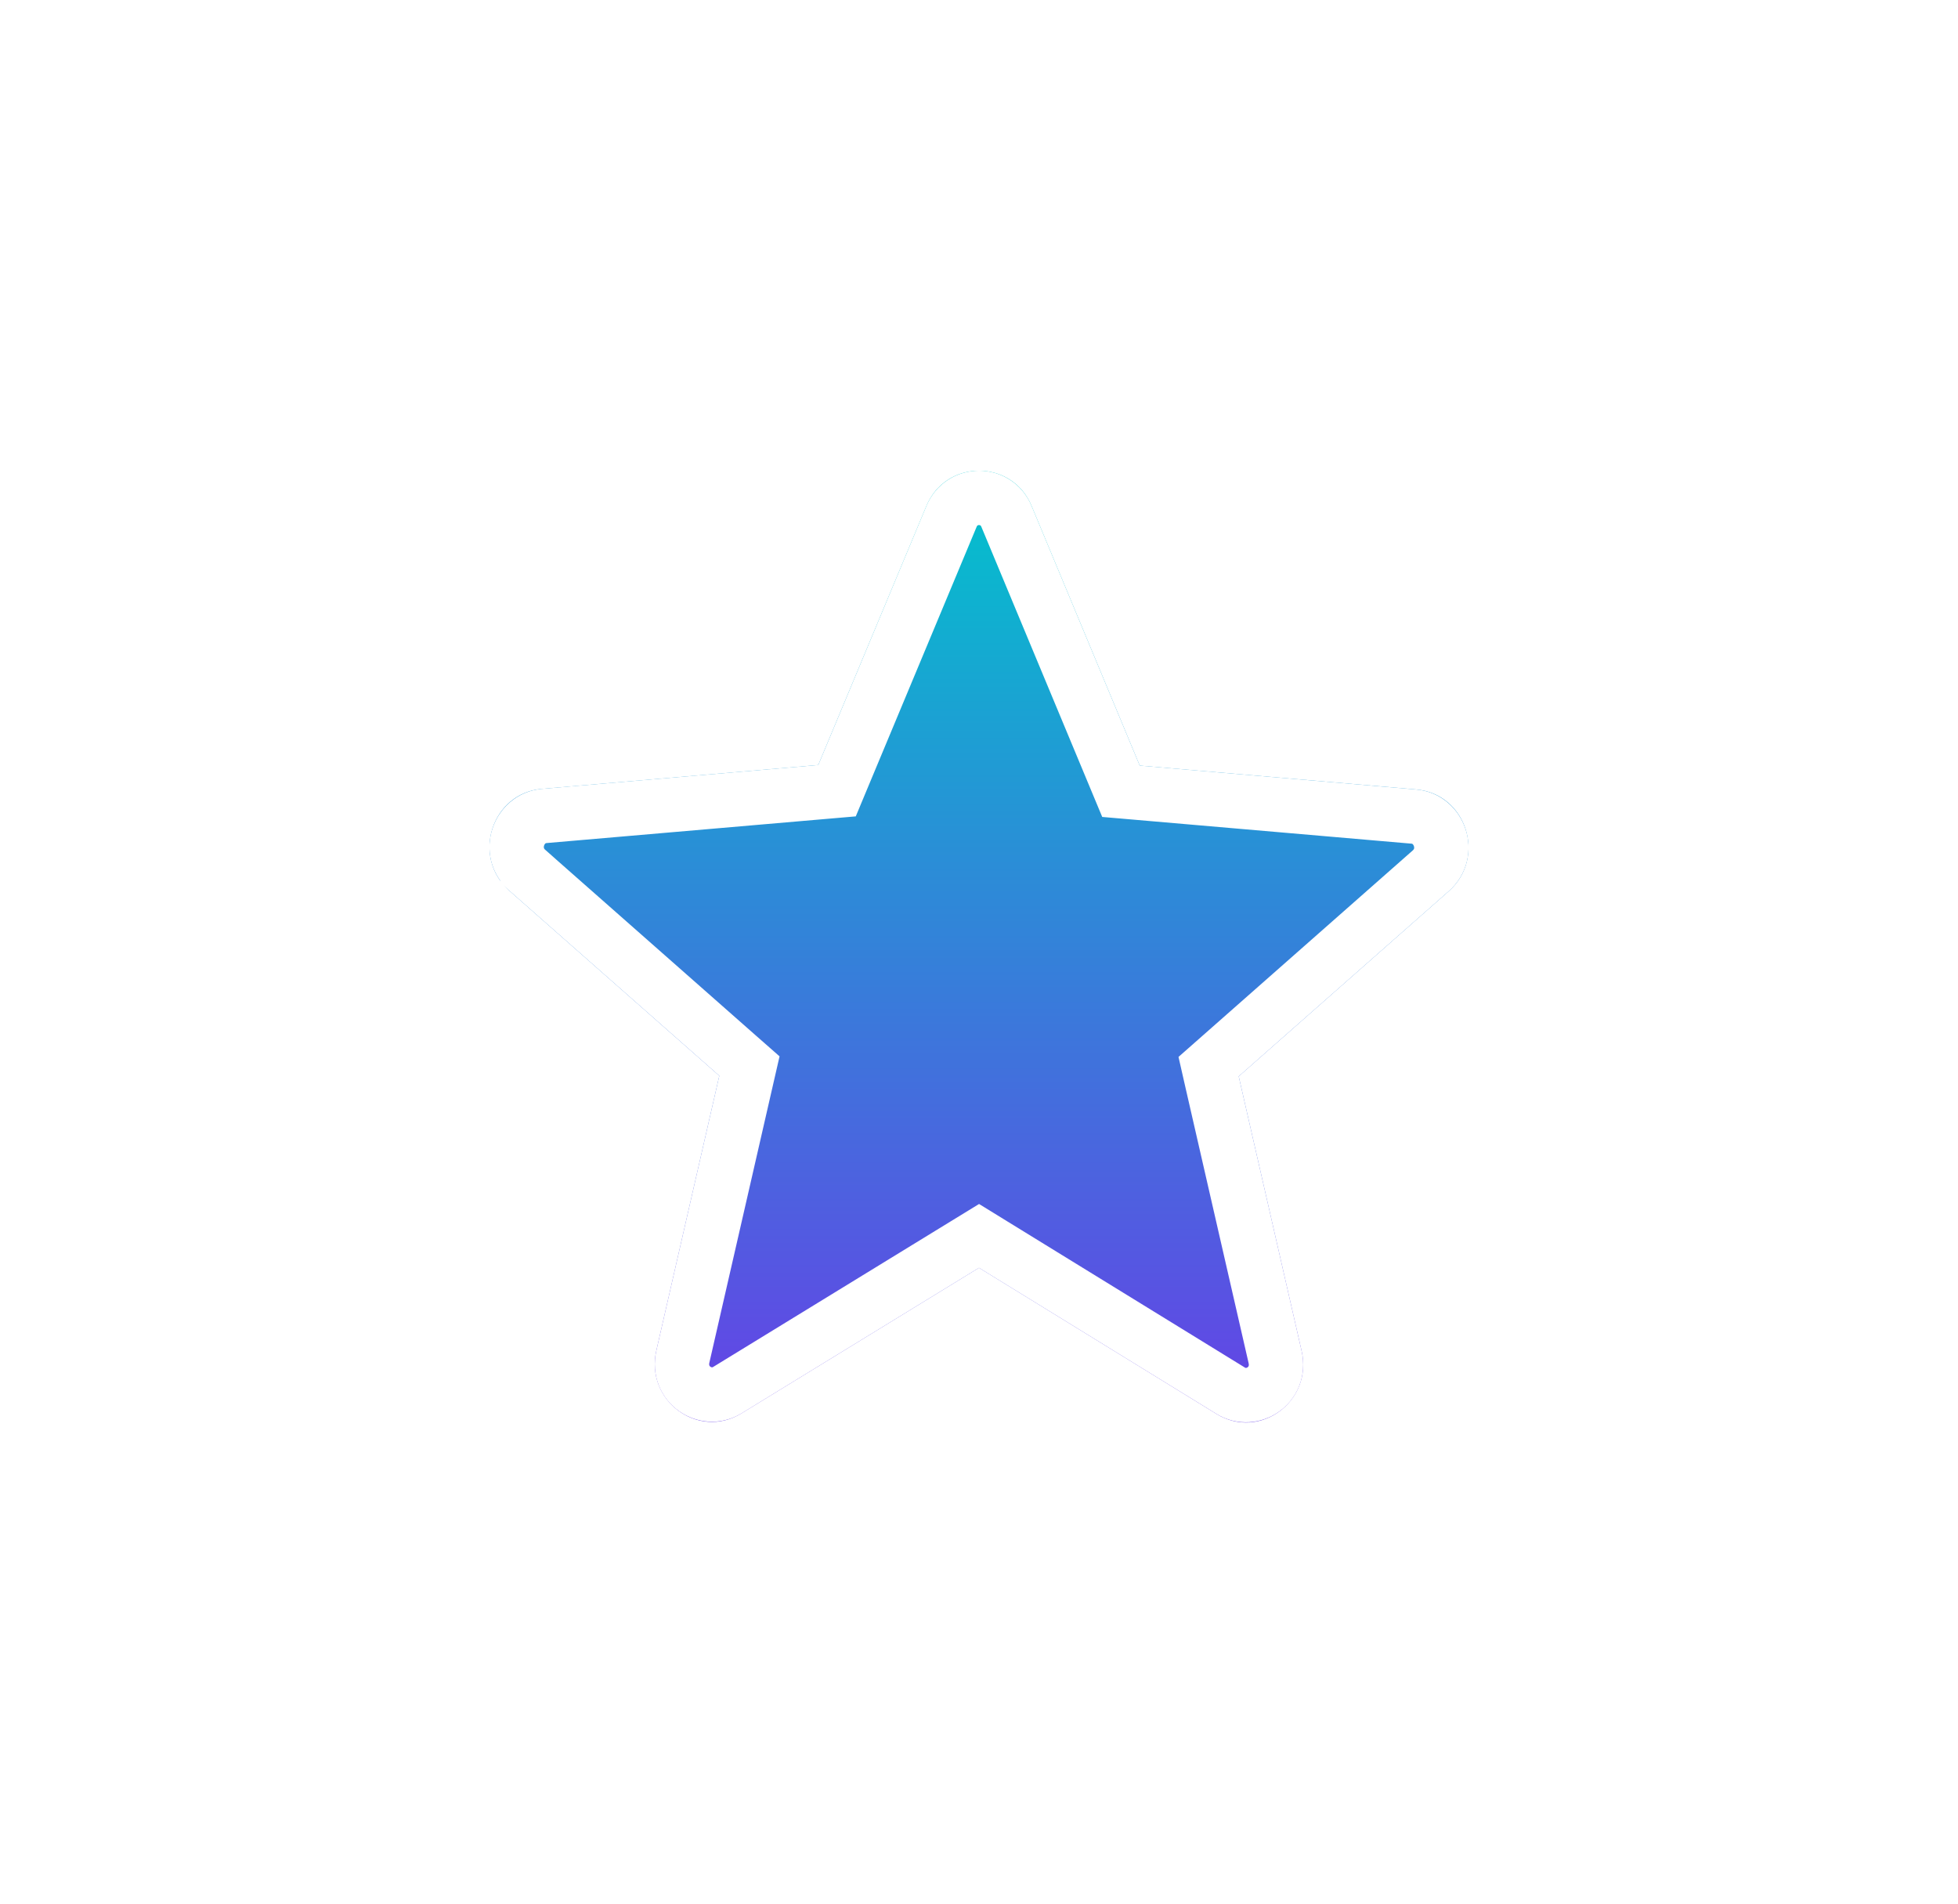
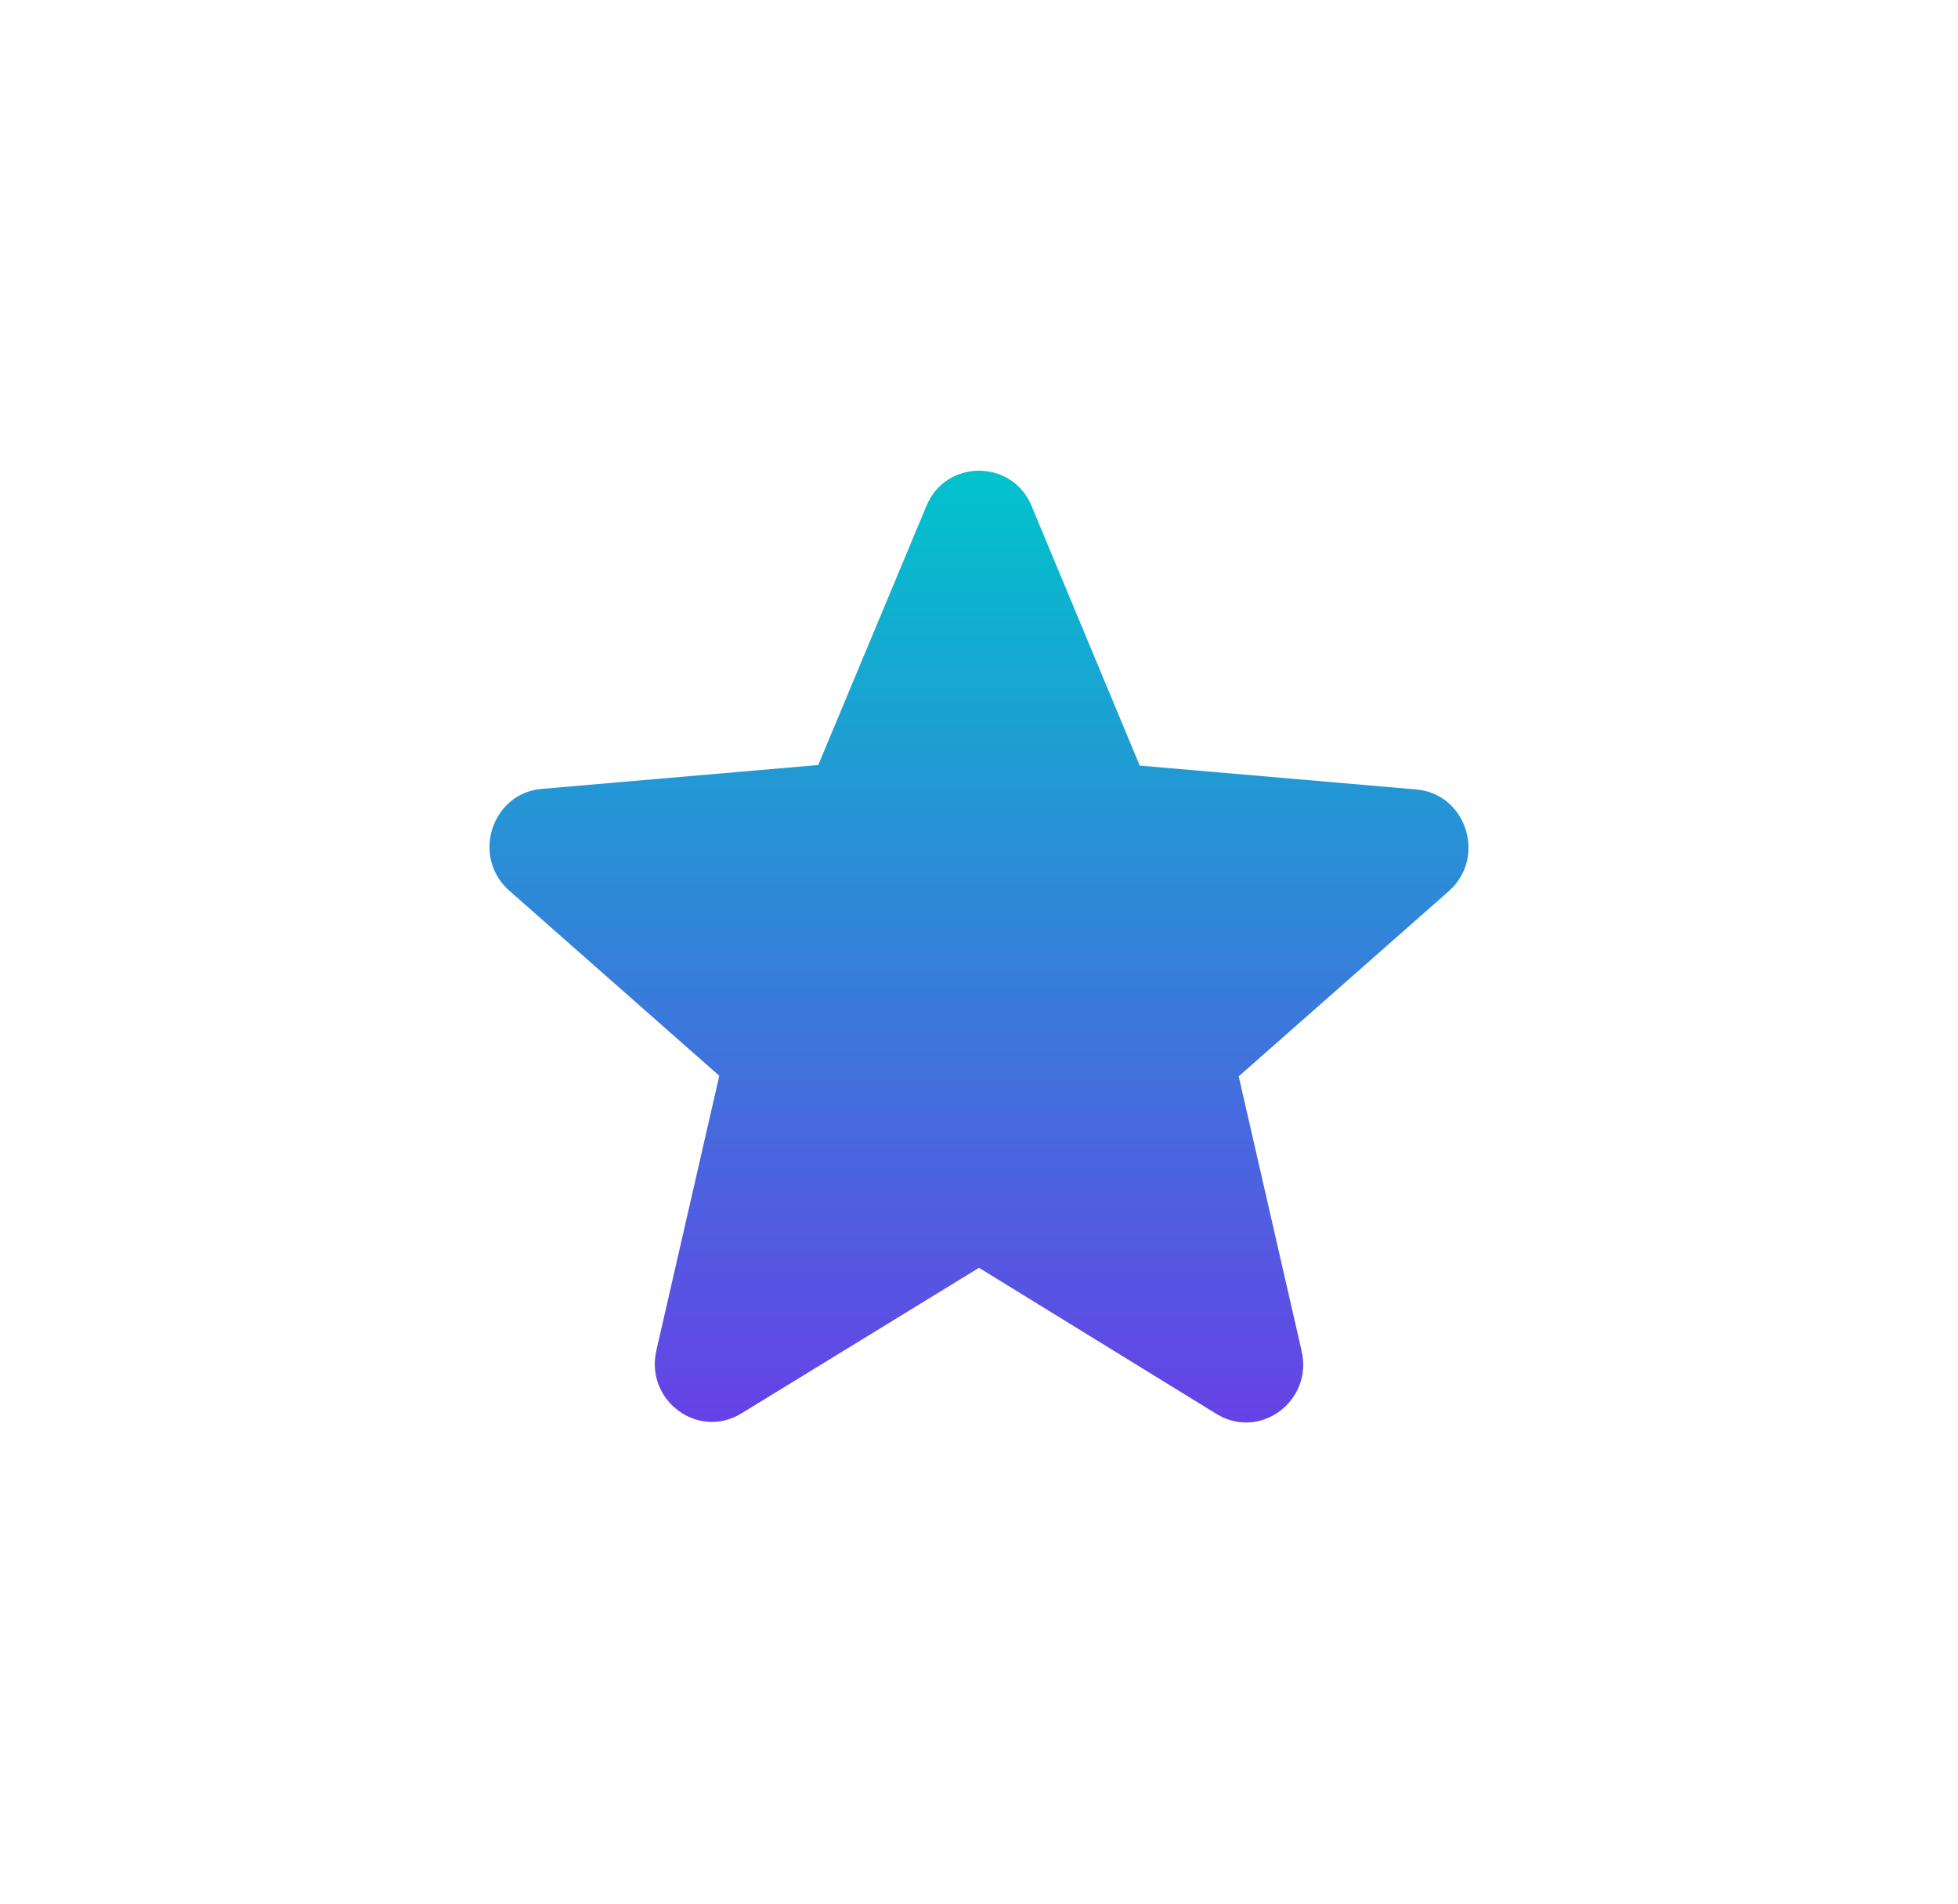
<svg xmlns="http://www.w3.org/2000/svg" width="72" height="70" viewBox="0 0 72 70" fill="none">
  <g filter="url(#filter0_d_999_1872)">
-     <path d="M36 42.311L44.73 47.683C46.328 48.667 48.285 47.212 47.864 45.371L45.55 35.271L53.27 28.466C54.679 27.225 53.922 24.871 52.071 24.721L41.911 23.844L37.935 14.3C37.22 12.567 34.78 12.567 34.065 14.3L30.089 23.823L19.929 24.7C18.078 24.85 17.32 27.204 18.73 28.445L26.45 35.25L24.136 45.35C23.715 47.19 25.672 48.646 27.27 47.661L36 42.311Z" fill="url(#paint0_linear_999_1872)" />
-     <path d="M36.524 41.46L36.001 41.138L35.477 41.459L26.748 46.809L26.746 46.81C25.947 47.302 24.876 46.6 25.111 45.573L27.425 35.473L27.558 34.893L27.111 34.5L19.391 27.695L19.391 27.694C18.617 27.013 19.073 25.773 20.009 25.697L20.009 25.697L20.015 25.696L30.175 24.819L30.779 24.767L31.012 24.208L34.987 14.685L34.989 14.681C35.364 13.773 36.636 13.773 37.011 14.681L37.012 14.684L40.988 24.229L41.221 24.788L41.825 24.84L51.985 25.718L51.99 25.718C52.927 25.794 53.383 27.035 52.609 27.716L52.609 27.716L44.889 34.521L44.443 34.914L44.575 35.494L46.889 45.594C47.124 46.621 46.053 47.323 45.254 46.831L45.254 46.831L36.524 41.46Z" stroke="white" stroke-width="2" />
+     <path d="M36 42.311L44.73 47.683C46.328 48.667 48.285 47.212 47.864 45.371L45.55 35.271L53.27 28.466C54.679 27.225 53.922 24.871 52.071 24.721L41.911 23.844L37.935 14.3C37.22 12.567 34.78 12.567 34.065 14.3L30.089 23.823L19.929 24.7C18.078 24.85 17.32 27.204 18.73 28.445L26.45 35.25L24.136 45.35C23.715 47.19 25.672 48.646 27.27 47.661Z" fill="url(#paint0_linear_999_1872)" />
  </g>
  <defs>
    <filter id="filter0_d_999_1872" x="0.769" y="0.077" width="70.462" height="69.462" filterUnits="userSpaceOnUse" color-interpolation-filters="sRGB">
      <feFlood flood-opacity="0" result="BackgroundImageFix" />
      <feColorMatrix in="SourceAlpha" type="matrix" values="0 0 0 0 0 0 0 0 0 0 0 0 0 0 0 0 0 0 127 0" result="hardAlpha" />
      <feOffset dy="4.308" />
      <feGaussianBlur stdDeviation="8.615" />
      <feComposite in2="hardAlpha" operator="out" />
      <feColorMatrix type="matrix" values="0 0 0 0 0.5 0 0 0 0 0.242 0 0 0 0 0.262 0 0 0 0.25 0" />
      <feBlend mode="normal" in2="BackgroundImageFix" result="effect1_dropShadow_999_1872" />
      <feBlend mode="normal" in="SourceGraphic" in2="effect1_dropShadow_999_1872" result="shape" />
    </filter>
    <linearGradient id="paint0_linear_999_1872" x1="36" y1="13" x2="36" y2="48" gradientUnits="userSpaceOnUse">
      <stop stop-color="#01C3CC" />
      <stop offset="1" stop-color="#6641E6" />
    </linearGradient>
  </defs>
</svg>